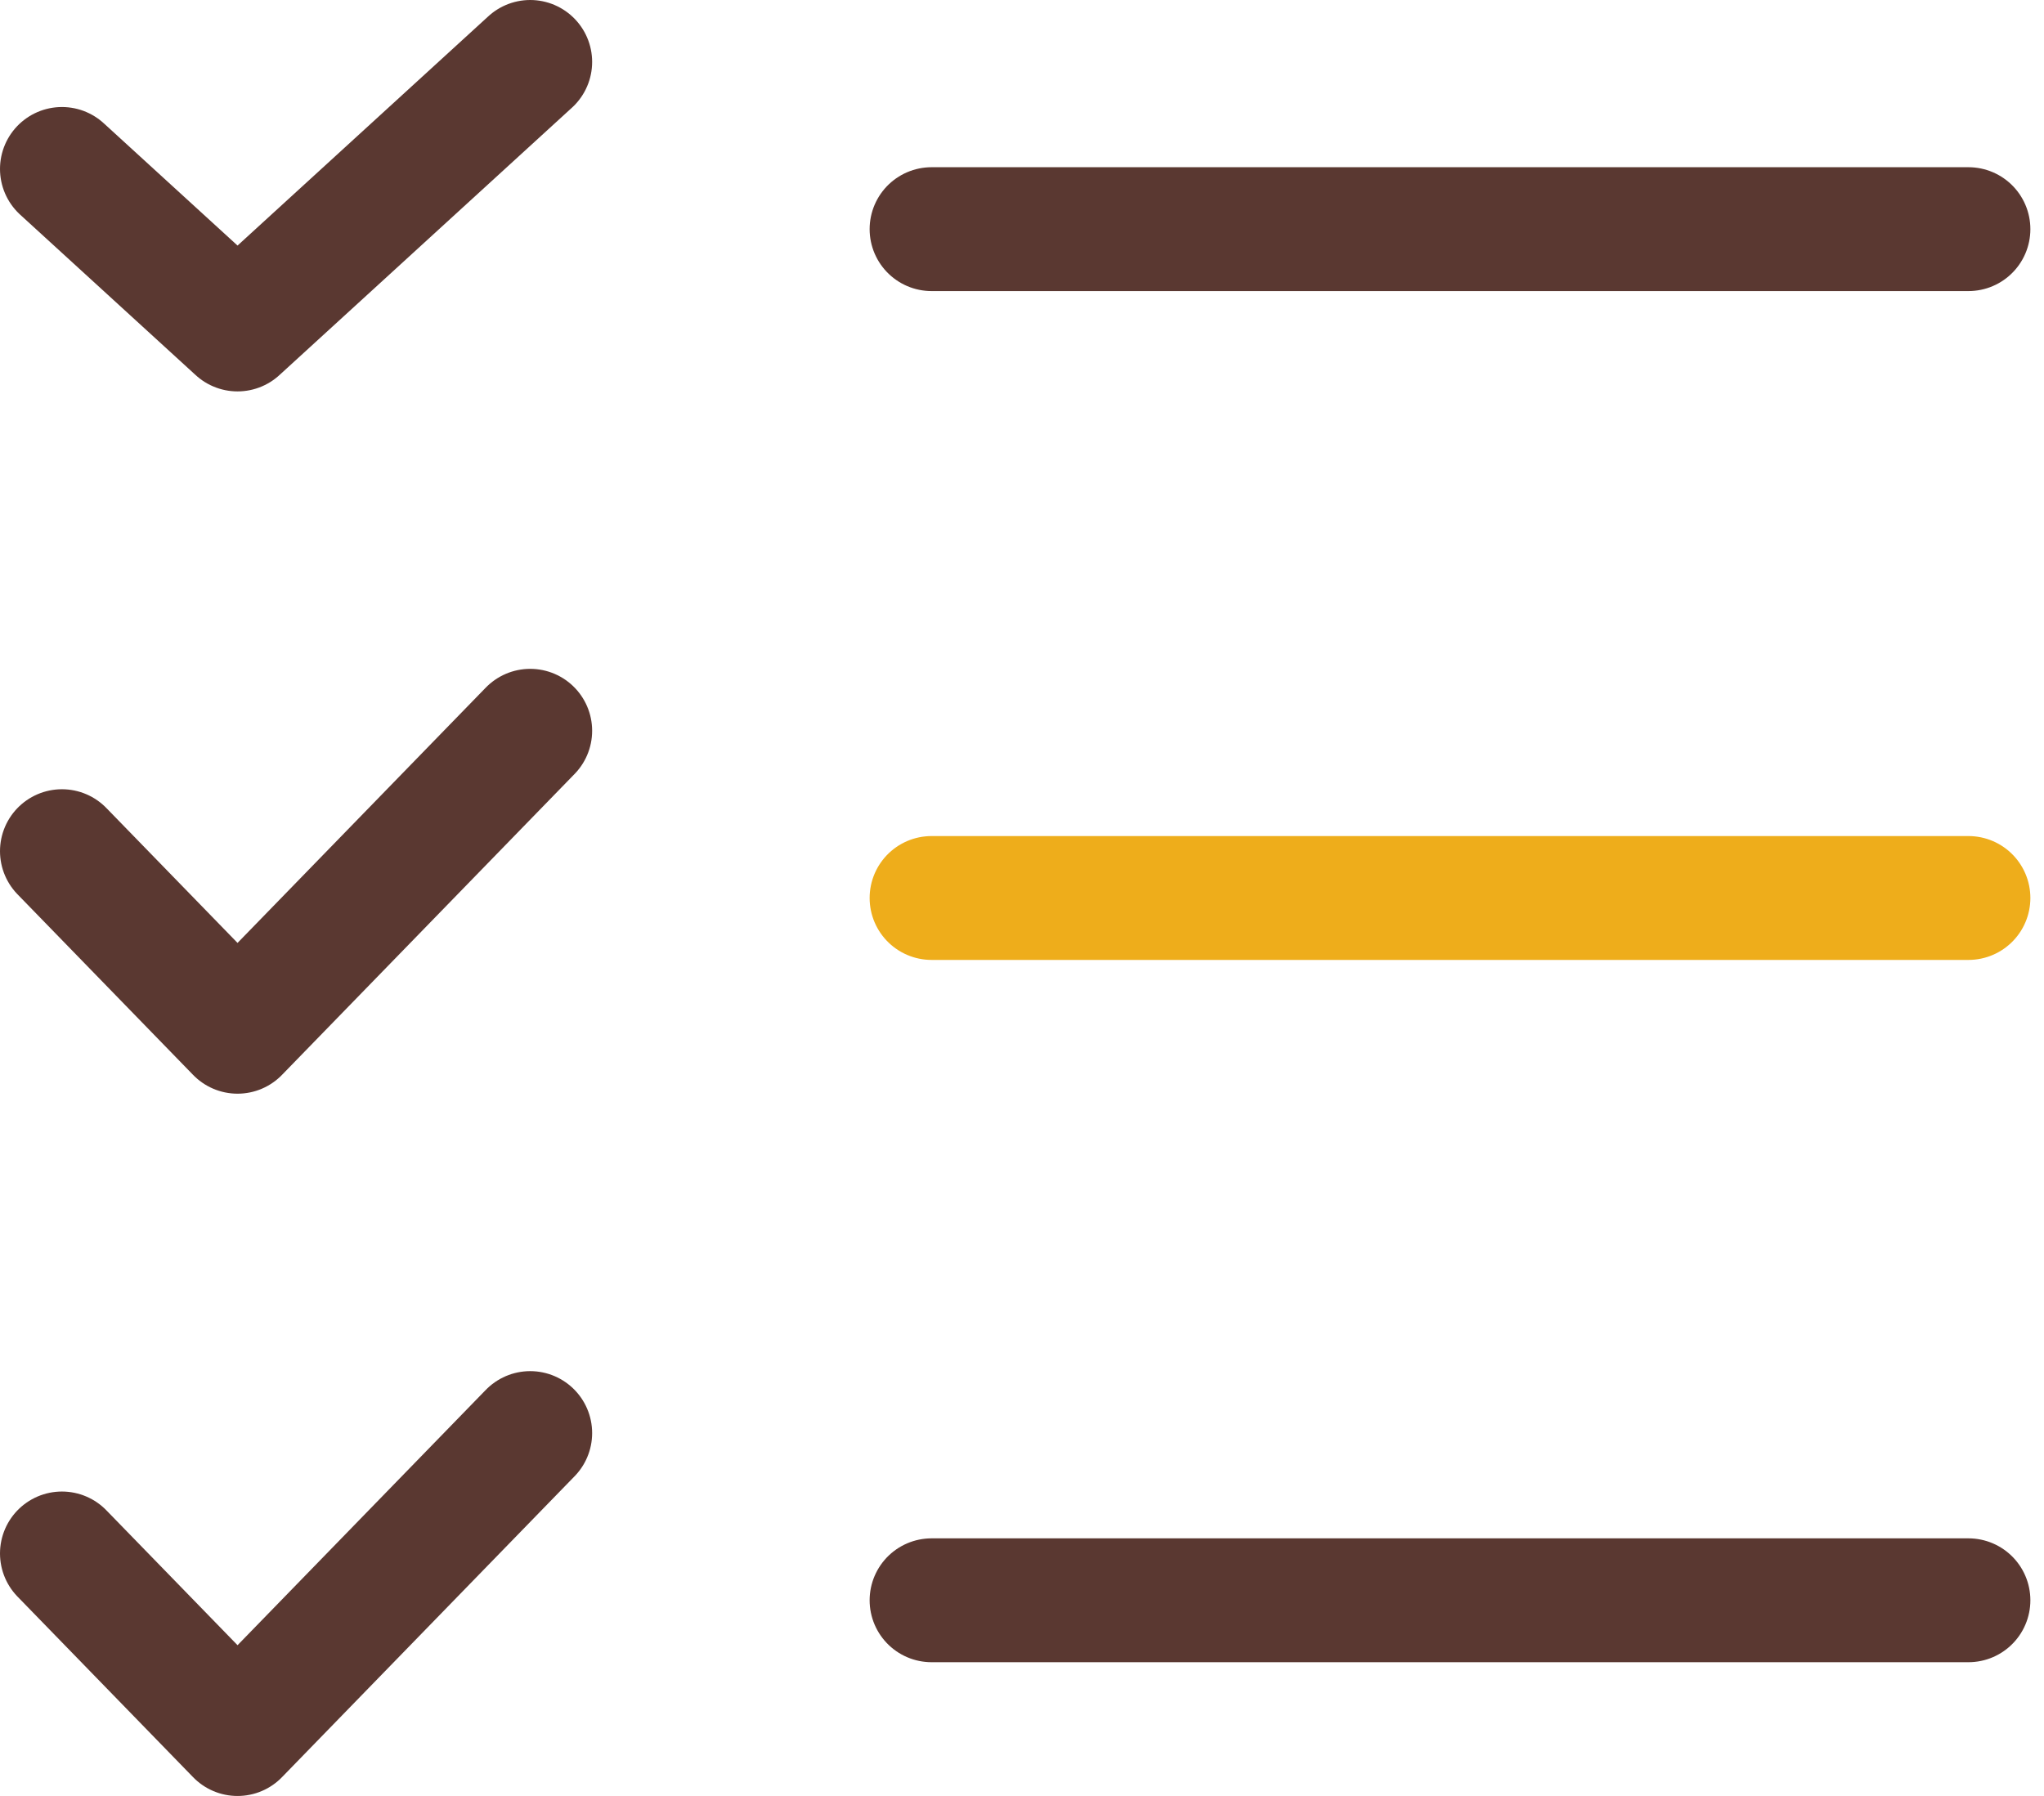
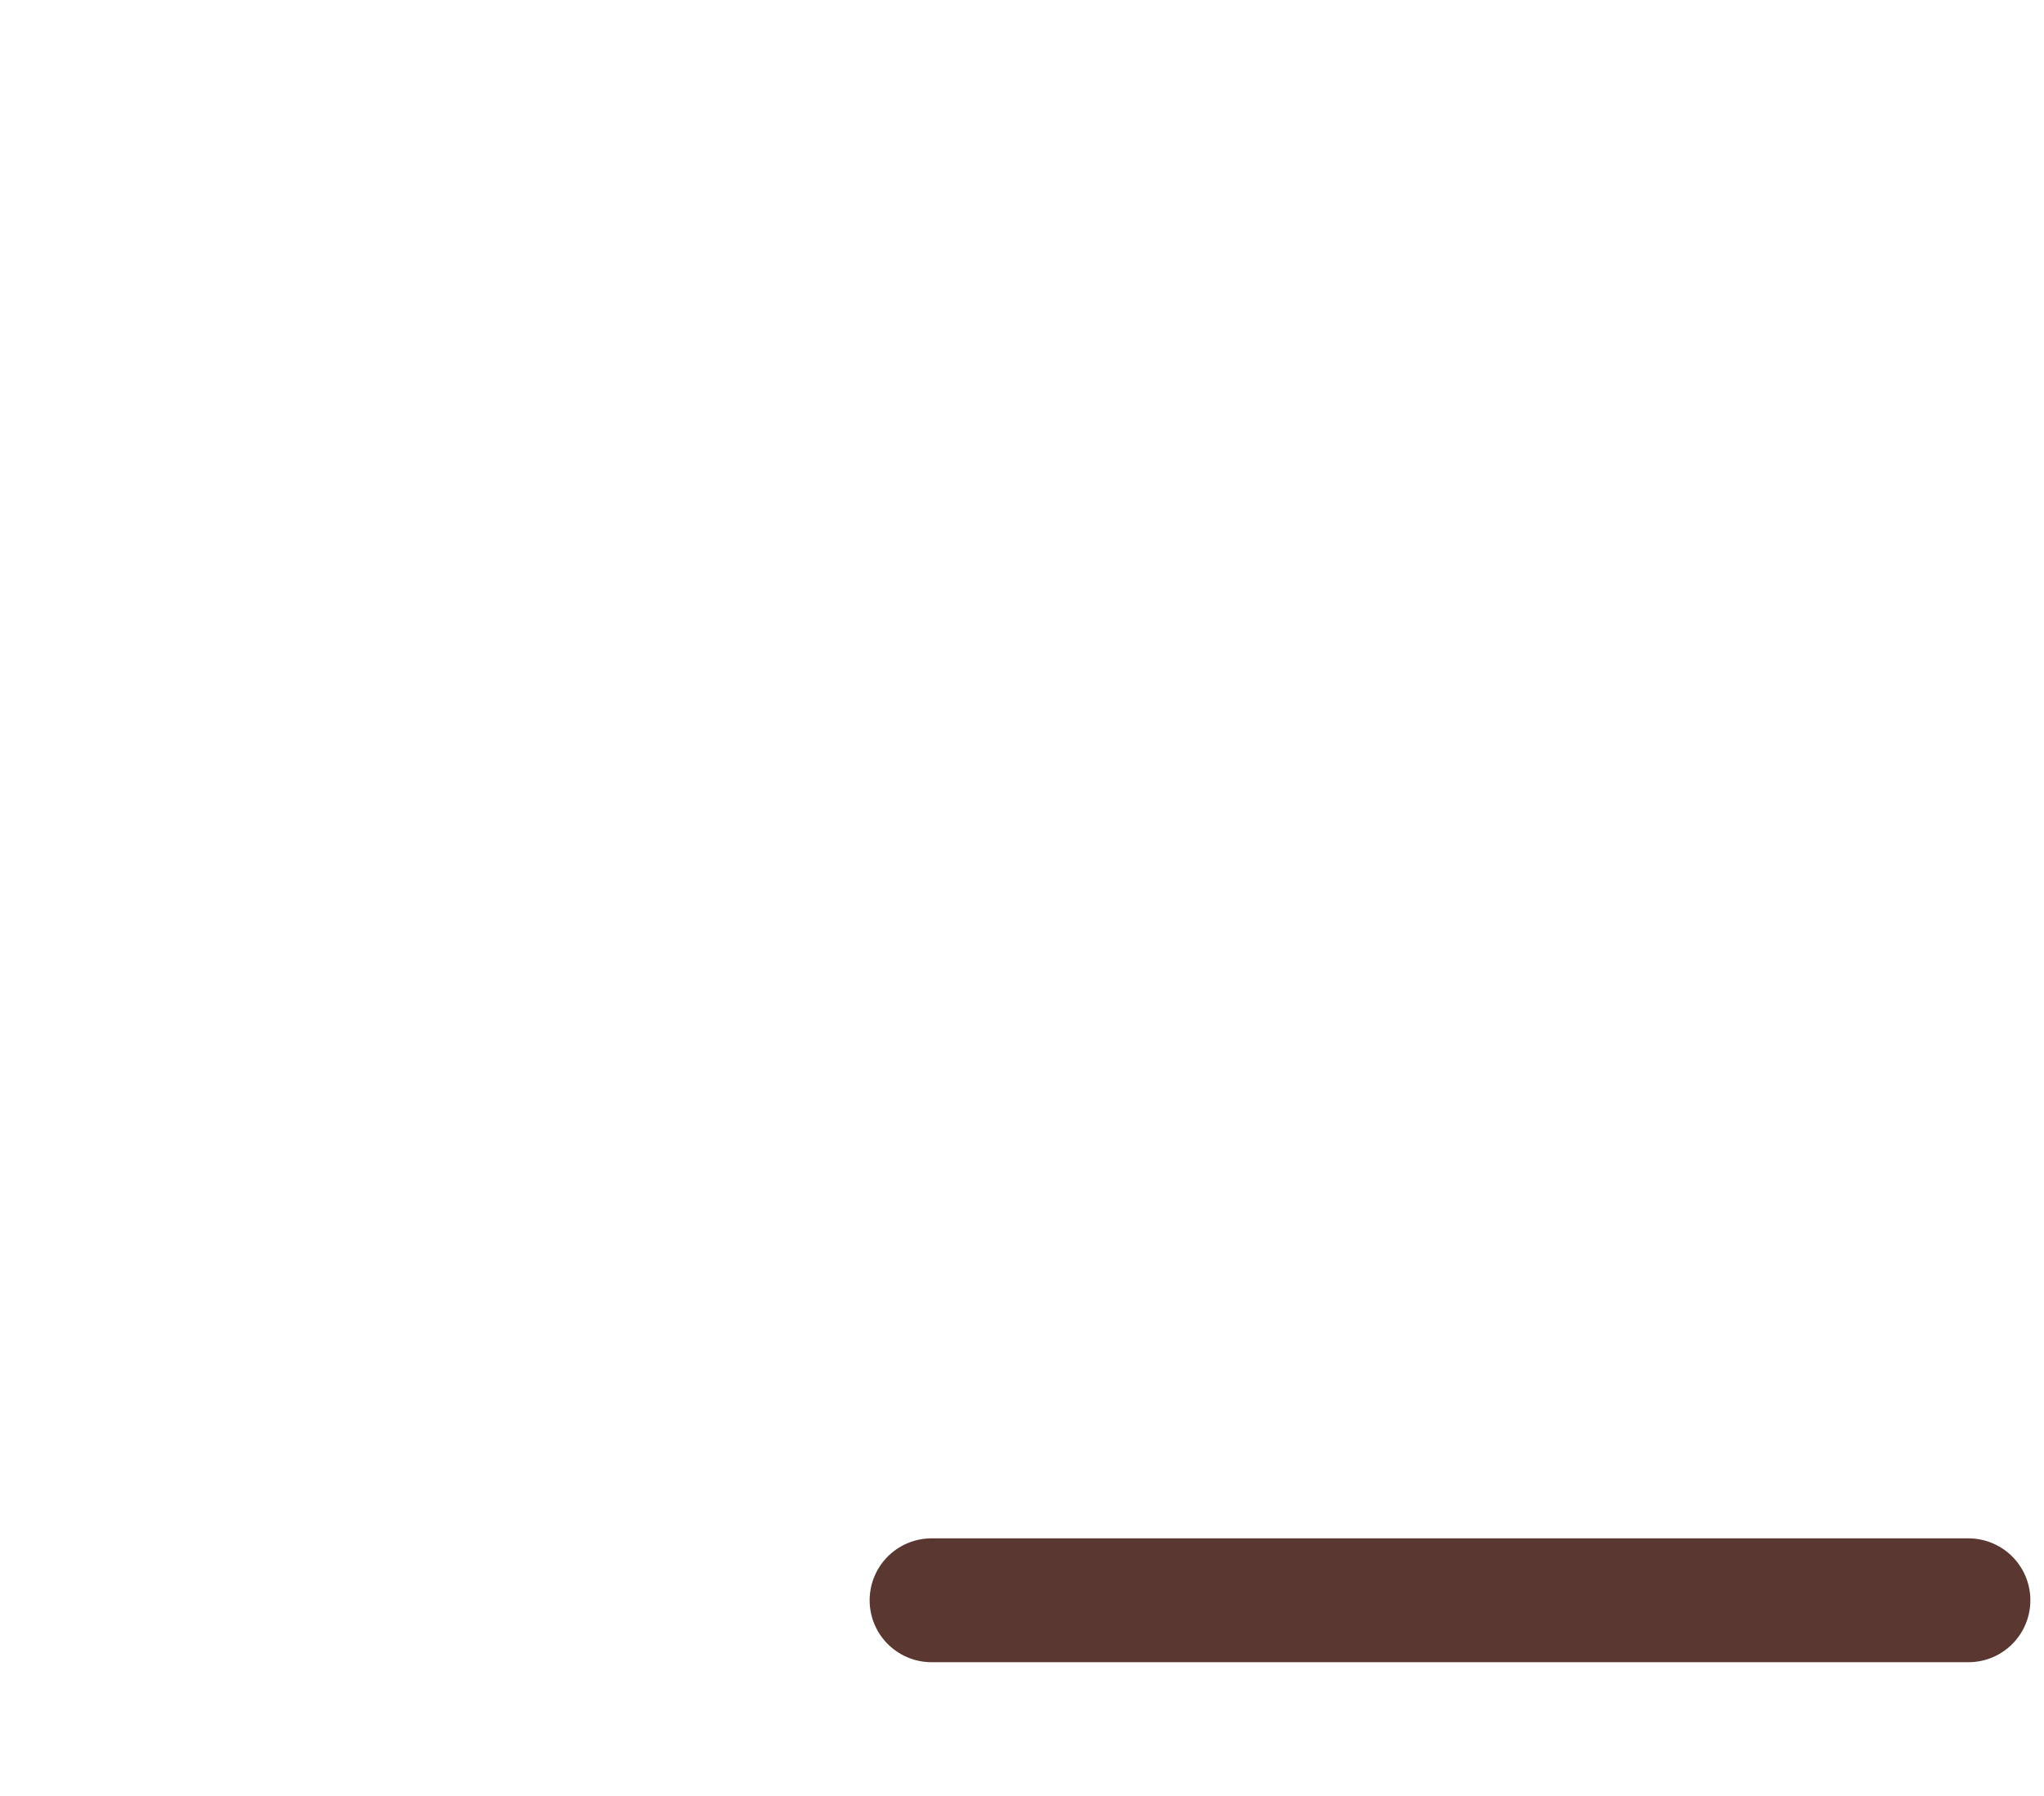
<svg xmlns="http://www.w3.org/2000/svg" width="66" height="58" viewBox="0 0 66 58" fill="none">
-   <path d="M2 5.456L7.67 10.64L17.12 2" stroke="#5A3831" stroke-width="4" stroke-linecap="round" stroke-linejoin="round" />
-   <path d="M2 27.488L7.67 33.32L17.12 23.6" stroke="#5A3831" stroke-width="4" stroke-linecap="round" stroke-linejoin="round" />
-   <path d="M2 50.168L7.67 56L17.12 46.28" stroke="#5A3831" stroke-width="4" stroke-linecap="round" stroke-linejoin="round" />
-   <path d="M30.08 7.4H63.56" stroke="#5A3831" stroke-width="4" stroke-linecap="round" stroke-linejoin="round" />
-   <path d="M30.08 29H63.56" stroke="#EEAD1B" stroke-width="4" stroke-linecap="round" stroke-linejoin="round" />
  <path d="M30.08 51.68H63.56" stroke="#5A3831" stroke-width="4" stroke-linecap="round" stroke-linejoin="round" />
</svg>